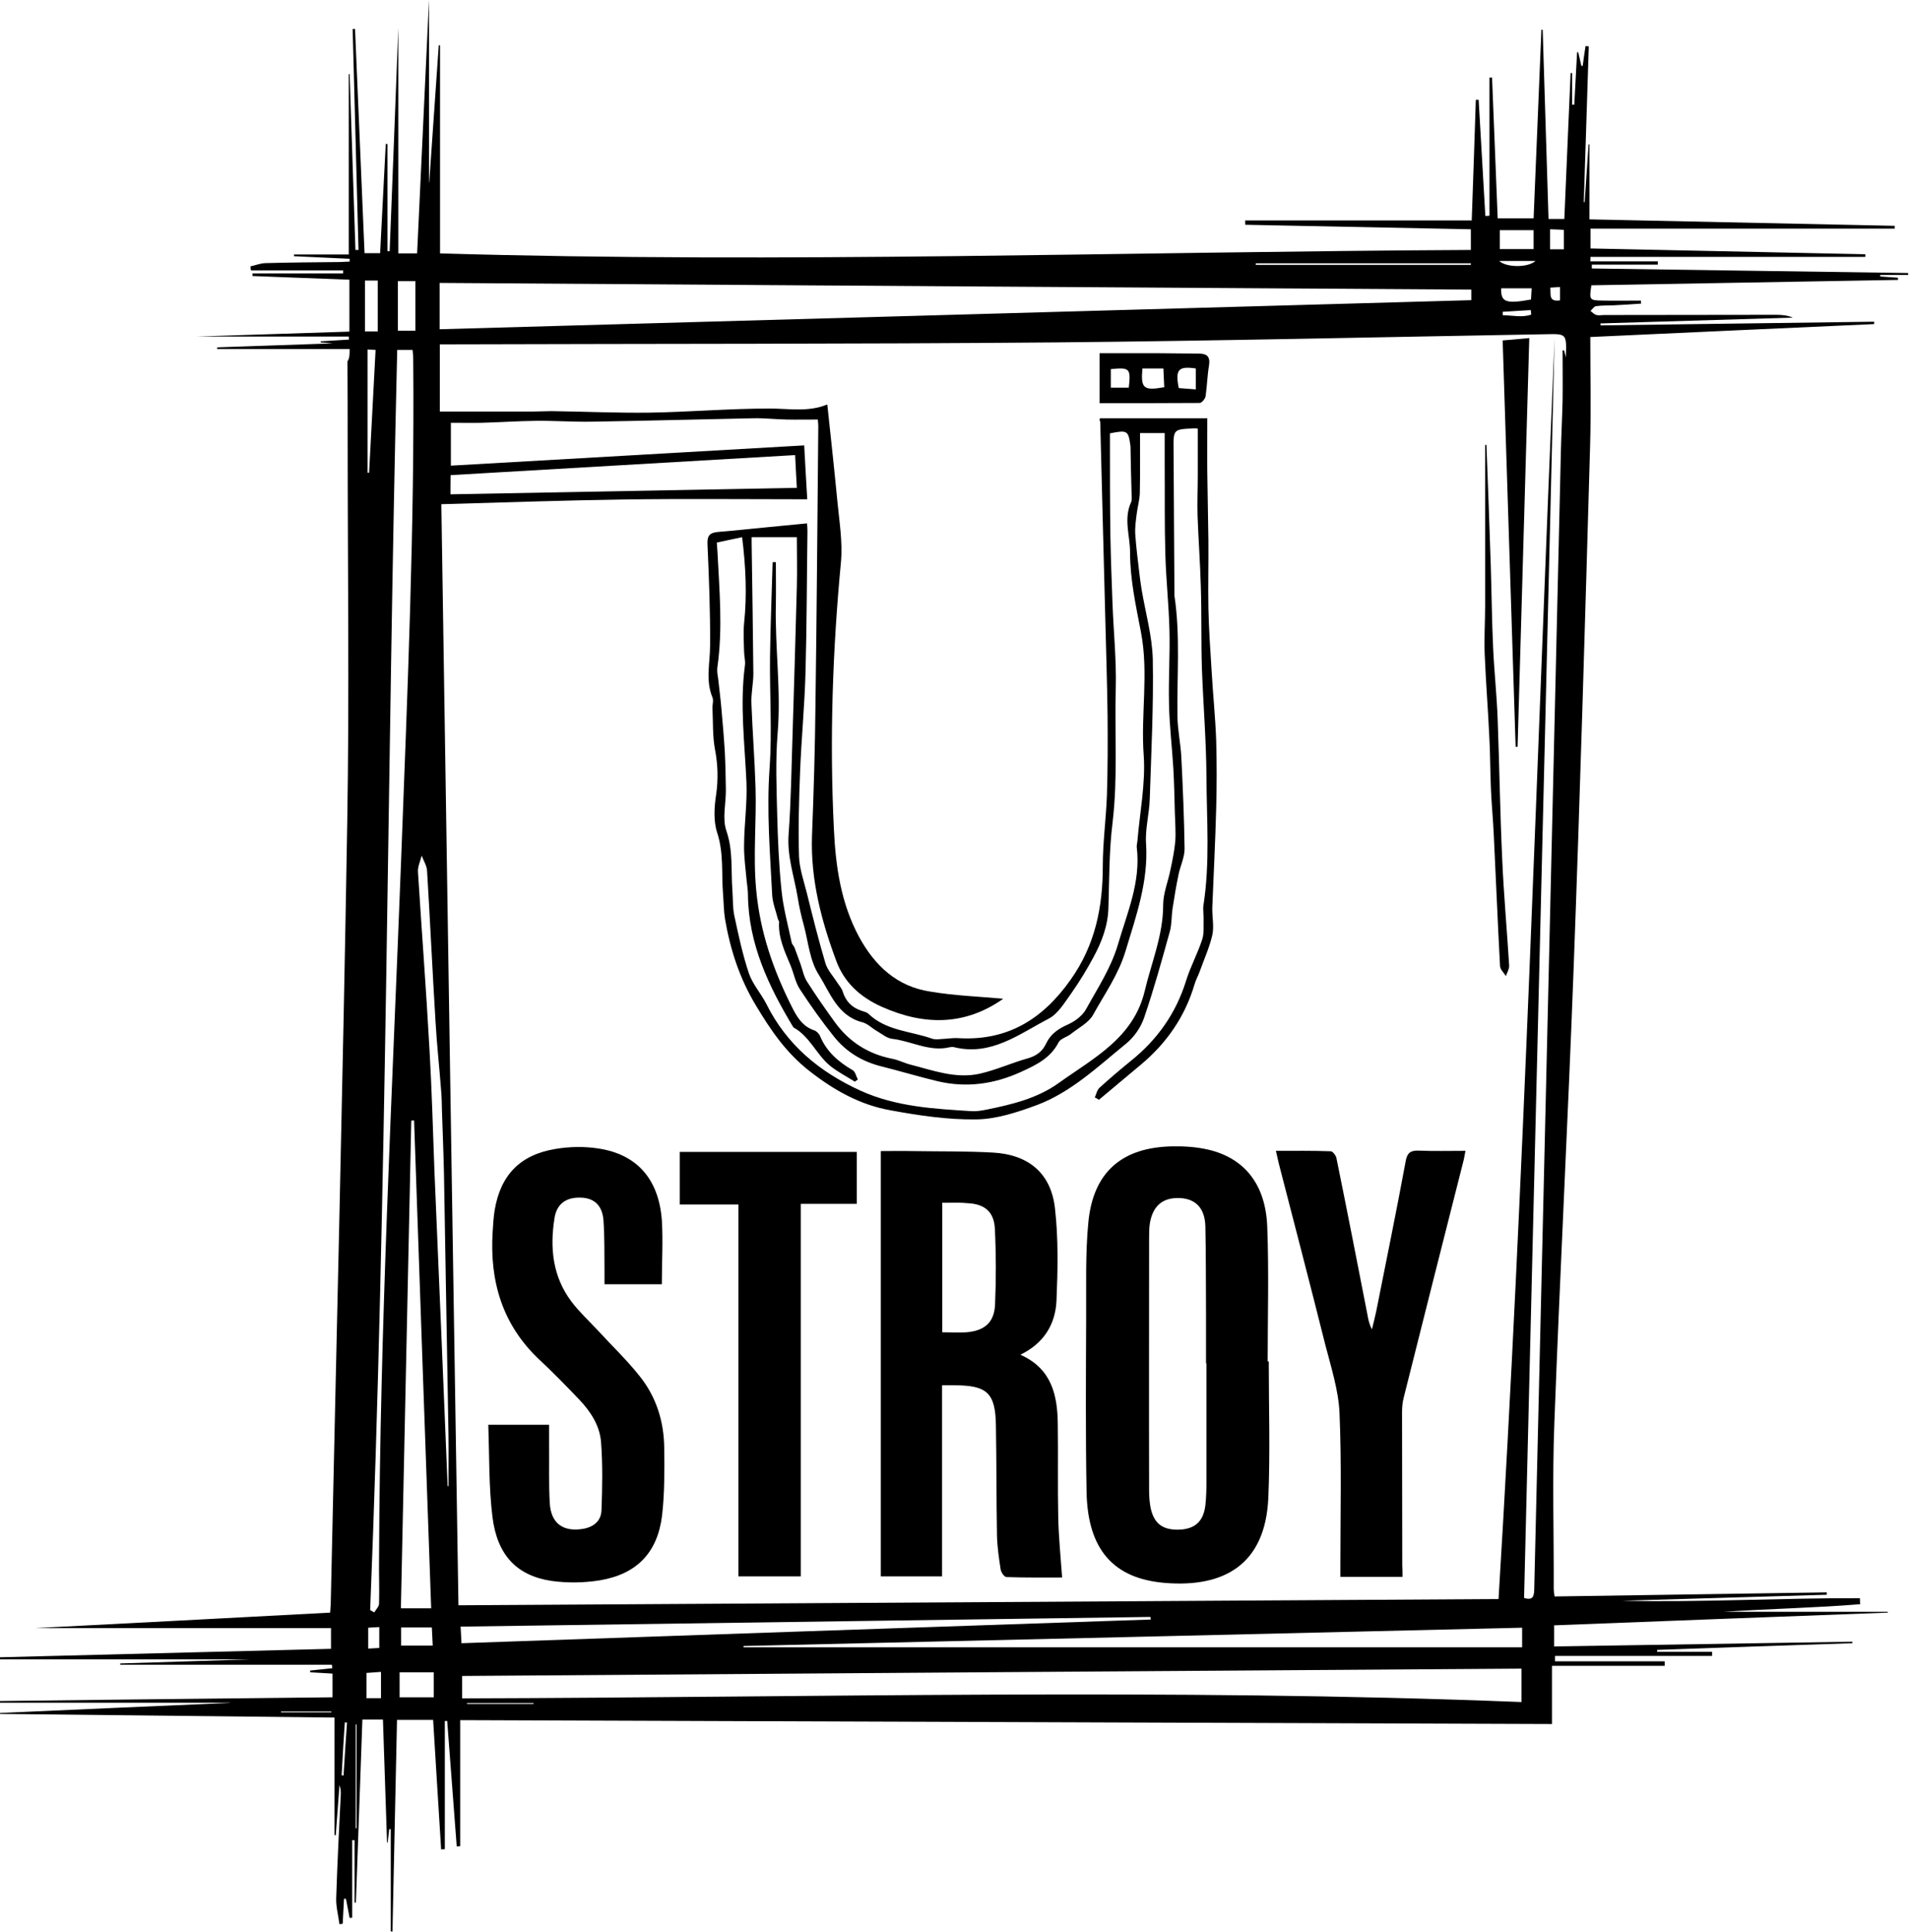
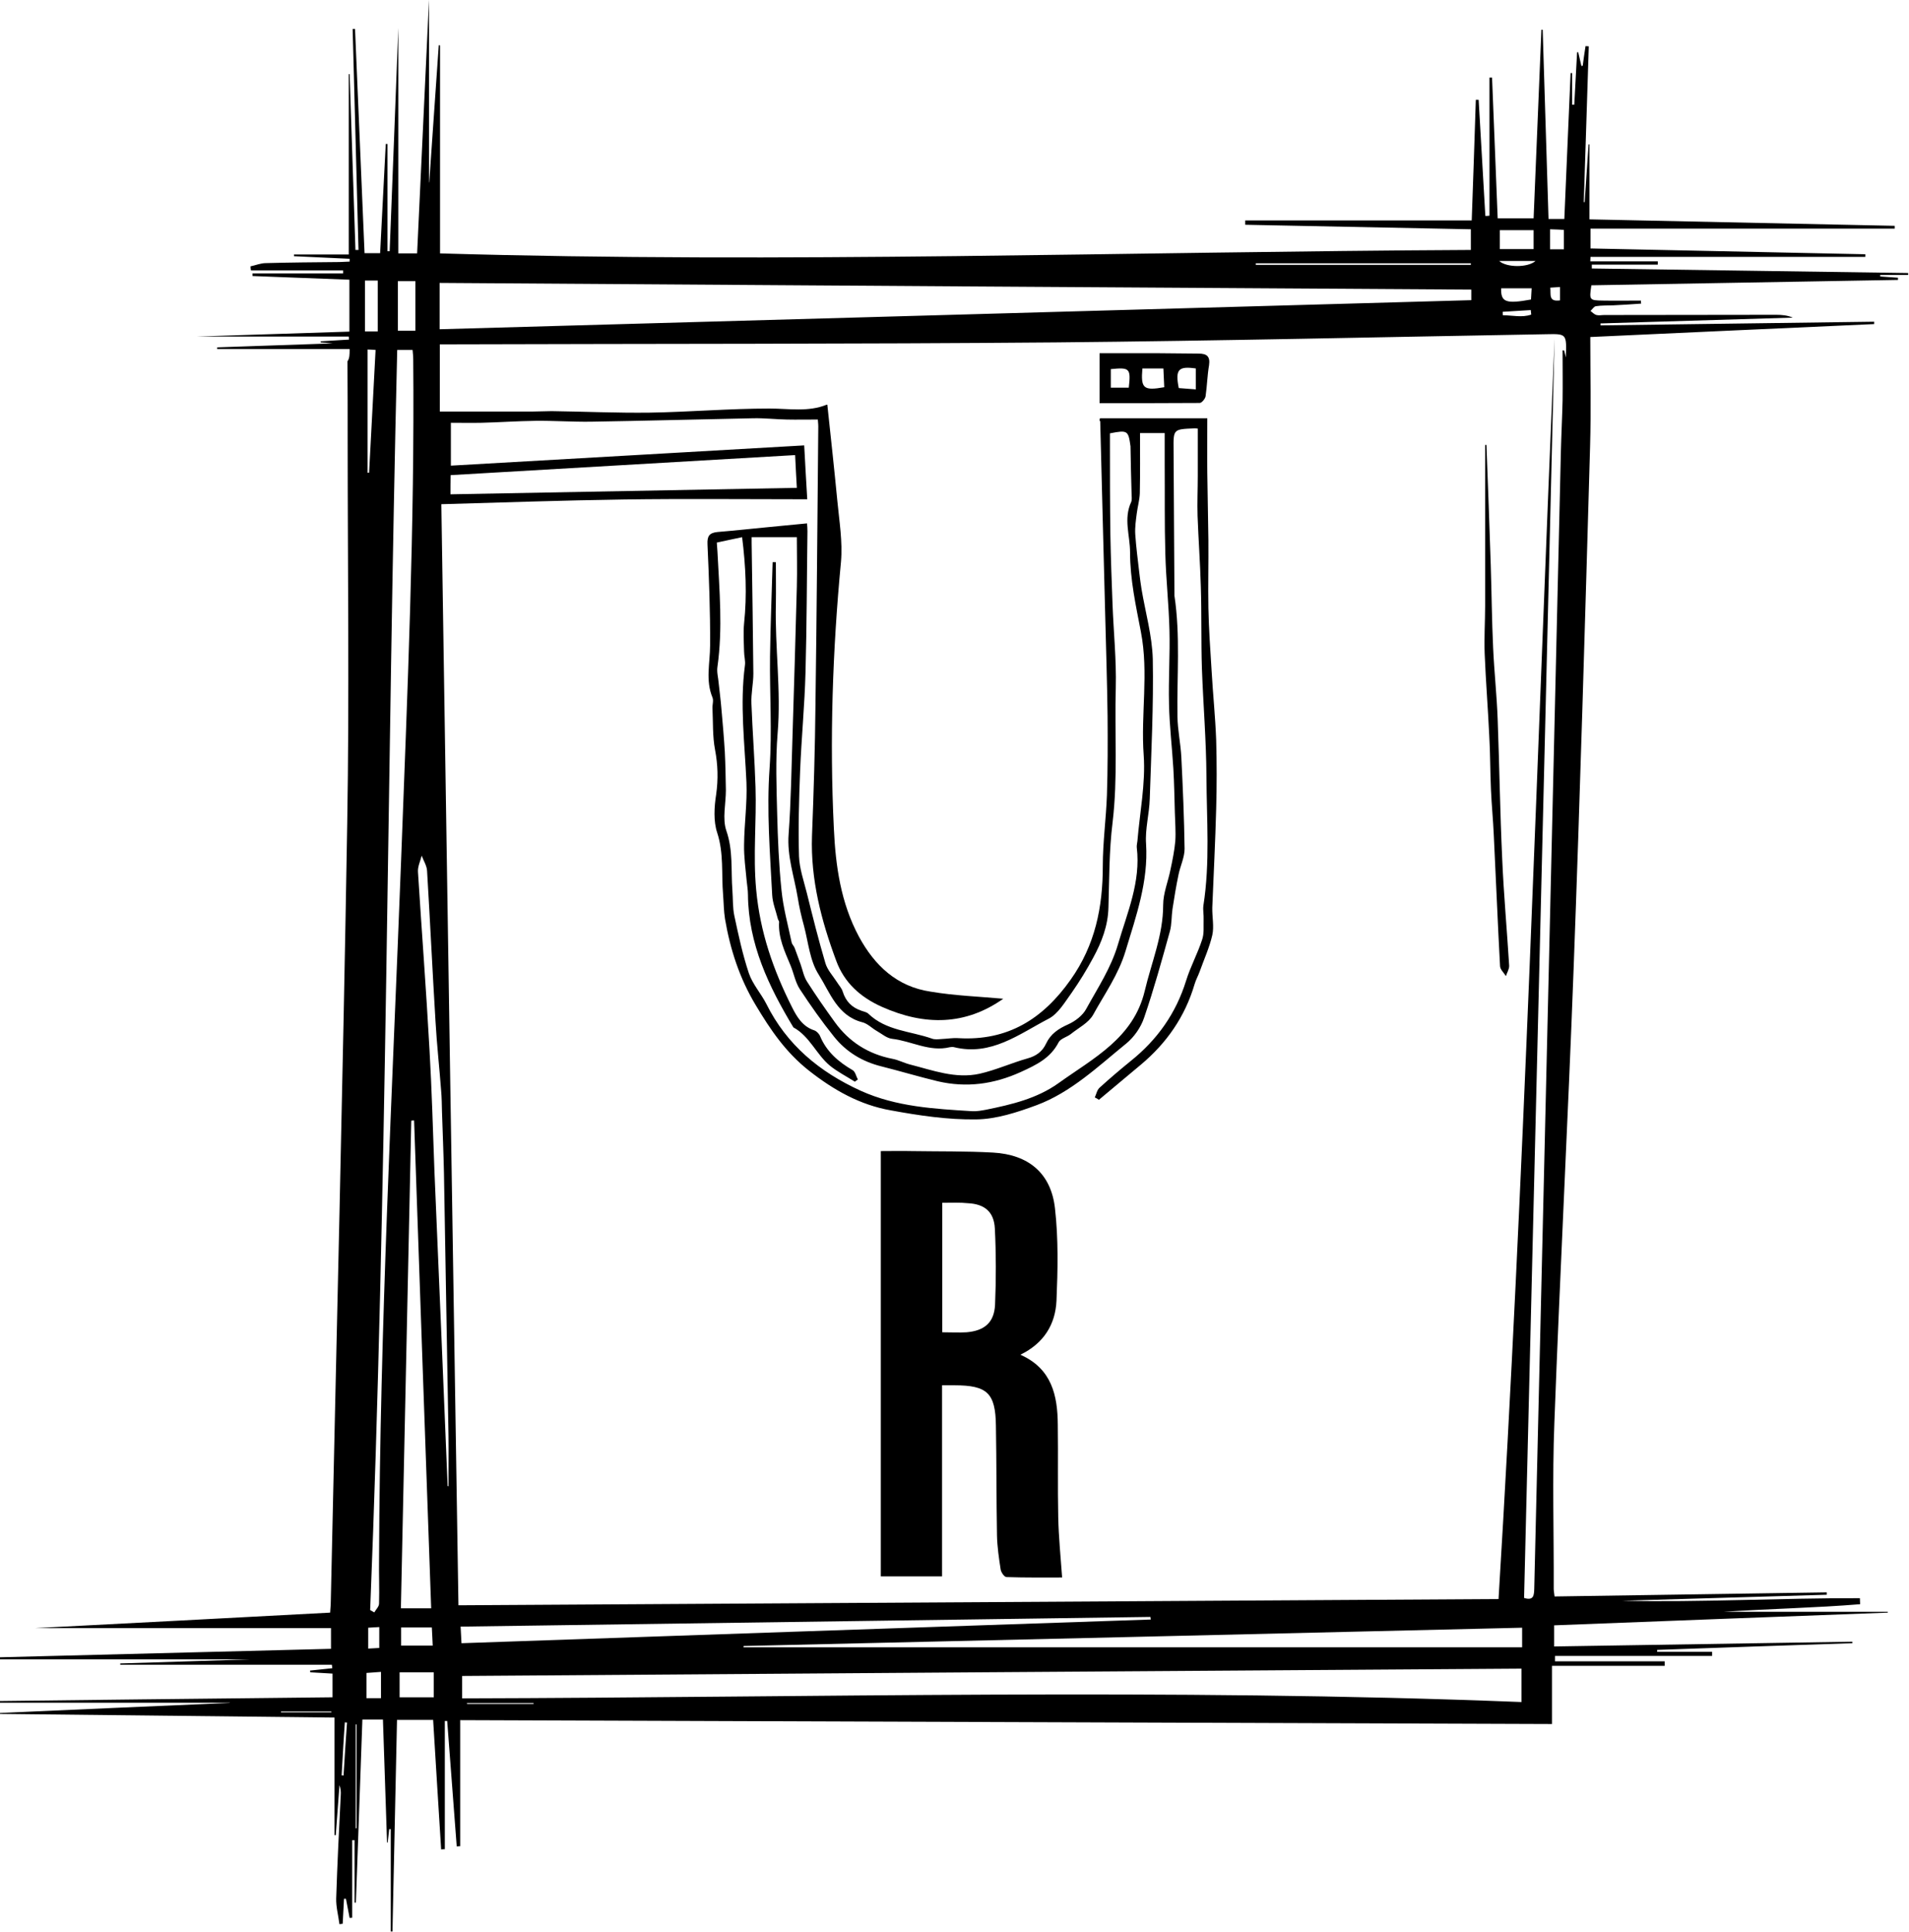
<svg xmlns="http://www.w3.org/2000/svg" width="82" height="83" viewBox="0 0 82 83" fill="none">
  <path d="M15.018 14.994C13.075 14.994 11.207 14.994 9.33 14.994C9.33 14.966 9.33 14.947 9.33 14.92C11.04 14.864 12.741 14.799 14.451 14.744C14.451 14.753 14.451 14.753 14.451 14.762C14.228 14.744 13.995 14.725 13.772 14.707C13.772 14.688 13.772 14.679 13.772 14.661C14.181 14.633 14.581 14.614 14.99 14.586C14.99 14.54 14.98 14.503 14.98 14.457C12.694 14.457 10.408 14.457 8.419 14.457C10.408 14.392 12.694 14.318 15.008 14.244C15.008 13.494 15.008 12.782 15.008 12.014C13.614 11.958 12.229 11.912 10.845 11.856C10.845 11.819 10.845 11.782 10.845 11.745C12.146 11.745 13.438 11.745 14.739 11.745C14.739 11.699 14.739 11.662 14.739 11.616C13.419 11.616 12.099 11.616 10.78 11.616C10.77 11.56 10.761 11.495 10.761 11.44C10.984 11.393 11.198 11.301 11.421 11.301C12.471 11.273 13.53 11.264 14.581 11.255C14.729 11.255 14.878 11.236 15.018 11.236C15.018 11.199 15.018 11.162 15.018 11.116C14.218 11.079 13.428 11.042 12.629 11.005C12.629 10.977 12.629 10.959 12.629 10.931C13.4 10.931 14.172 10.931 14.98 10.931C14.98 8.321 14.98 5.748 14.98 3.184C14.99 3.184 15.008 3.184 15.018 3.184C15.101 5.702 15.185 8.219 15.268 10.736C15.315 10.736 15.352 10.736 15.399 10.736C15.315 7.571 15.231 4.406 15.148 1.241C15.185 1.241 15.213 1.241 15.25 1.241C15.389 4.443 15.52 7.645 15.659 10.875C15.854 10.875 16.077 10.875 16.328 10.875C16.412 9.302 16.486 7.738 16.57 6.183C16.598 6.183 16.616 6.183 16.644 6.183C16.644 7.719 16.644 9.256 16.644 10.792C16.672 10.792 16.709 10.792 16.737 10.792C16.858 7.645 16.988 4.489 17.109 1.204C17.109 4.508 17.109 7.673 17.109 10.884C17.341 10.884 17.601 10.884 17.917 10.884C18.085 7.247 18.261 3.591 18.428 -0.009C18.428 2.564 18.428 5.202 18.428 7.83H18.438C18.577 5.868 18.707 3.906 18.847 1.944C18.865 1.944 18.884 1.944 18.902 1.953C18.902 4.924 18.902 7.895 18.902 10.884C33.652 11.319 48.402 10.81 63.18 10.736C63.18 10.422 63.18 10.153 63.18 9.848C59.945 9.783 56.711 9.718 53.486 9.654C53.486 9.589 53.486 9.533 53.486 9.468C56.711 9.468 59.945 9.468 63.217 9.468C63.282 7.682 63.338 5.989 63.393 4.286C63.431 4.286 63.477 4.286 63.514 4.286C63.607 5.952 63.709 7.617 63.802 9.274C63.858 9.274 63.923 9.274 63.979 9.265C63.979 7.284 63.979 5.304 63.979 3.332C64.016 3.332 64.053 3.332 64.09 3.332C64.174 5.331 64.248 7.331 64.332 9.376C64.834 9.376 65.317 9.376 65.875 9.376C65.986 6.692 66.098 3.98 66.21 1.278C66.228 1.278 66.247 1.278 66.265 1.278C66.349 3.98 66.433 6.683 66.516 9.404C66.749 9.404 66.944 9.404 67.195 9.404C67.288 7.312 67.371 5.22 67.464 3.138C67.483 3.138 67.511 3.138 67.529 3.138C67.529 3.591 67.529 4.045 67.529 4.498C67.557 4.498 67.585 4.498 67.622 4.498C67.659 3.749 67.706 2.999 67.743 2.249C67.762 2.249 67.771 2.24 67.79 2.24C67.836 2.435 67.882 2.629 67.929 2.833C67.948 2.833 67.966 2.833 67.985 2.823C68.022 2.546 68.059 2.268 68.106 1.981C68.152 1.981 68.198 1.99 68.245 1.99C68.171 4.221 68.106 6.451 68.031 8.682C68.04 8.682 68.05 8.682 68.068 8.682C68.124 7.858 68.18 7.025 68.236 6.201C68.245 6.201 68.263 6.201 68.273 6.201C68.273 7.256 68.273 8.312 68.273 9.422C72.669 9.515 77.028 9.607 81.387 9.7C81.387 9.737 81.387 9.783 81.387 9.82C77.037 9.82 72.697 9.82 68.319 9.82C68.319 10.153 68.319 10.403 68.319 10.672C72.269 10.755 76.191 10.838 80.123 10.921C80.123 10.959 80.123 10.996 80.123 11.033C76.191 11.033 72.251 11.033 68.319 11.033C68.319 11.097 68.31 11.162 68.31 11.227C69.276 11.227 70.243 11.227 71.21 11.227C71.21 11.273 71.21 11.319 71.21 11.366C70.262 11.366 69.323 11.366 68.375 11.366C68.375 11.421 68.375 11.477 68.375 11.532C72.901 11.597 77.437 11.662 81.963 11.727C81.963 11.755 81.963 11.782 81.963 11.81C81.563 11.81 81.164 11.81 80.764 11.81C80.764 11.829 80.764 11.847 80.764 11.875C81.015 11.893 81.275 11.912 81.526 11.93C81.526 11.958 81.526 11.995 81.526 12.023C77.13 12.097 72.743 12.18 68.356 12.254C68.263 12.893 68.263 12.902 68.858 12.911C69.397 12.921 69.946 12.911 70.485 12.911C70.485 12.958 70.485 13.004 70.494 13.041C70.094 13.069 69.695 13.097 69.295 13.115C69.044 13.124 68.793 13.115 68.552 13.152C68.468 13.161 68.394 13.291 68.319 13.356C68.403 13.42 68.477 13.504 68.579 13.531C68.682 13.559 68.793 13.531 68.905 13.531C71.368 13.531 73.831 13.522 76.293 13.522C76.535 13.522 76.767 13.541 77.009 13.643C74.258 13.726 71.507 13.809 68.747 13.892C68.747 13.92 68.747 13.948 68.747 13.976C72.669 13.92 76.591 13.874 80.504 13.818C80.504 13.855 80.504 13.883 80.504 13.92C76.47 14.105 72.446 14.281 68.31 14.476C68.31 16.04 68.347 17.613 68.301 19.177C68.087 26.655 67.873 34.133 67.594 41.602C67.353 48.109 67.009 54.606 66.767 61.112C66.674 63.481 66.749 65.86 66.739 68.239C66.739 68.331 66.758 68.424 66.776 68.572C70.68 68.516 74.574 68.451 78.468 68.396C78.468 68.433 78.468 68.47 78.468 68.498C75.541 68.581 72.604 68.674 69.676 68.757C73.078 68.831 76.489 68.636 79.89 68.646C79.89 68.729 79.9 68.822 79.9 68.905C77.985 69.062 76.052 69.099 74.054 69.229C76.451 69.229 78.775 69.229 81.089 69.229C81.089 69.238 81.089 69.257 81.089 69.266C76.331 69.442 71.563 69.627 66.758 69.812C66.758 70.099 66.758 70.367 66.758 70.719C71.033 70.654 75.299 70.58 79.565 70.515C79.565 70.534 79.565 70.552 79.565 70.58C76.767 70.673 73.979 70.765 71.182 70.867C71.182 70.895 71.182 70.922 71.182 70.95C71.972 70.95 72.752 70.95 73.543 70.95C73.543 71.006 73.543 71.071 73.543 71.126C71.293 71.126 69.044 71.126 66.795 71.126C66.795 71.2 66.795 71.274 66.795 71.358C68.366 71.358 69.936 71.358 71.507 71.358C71.507 71.422 71.507 71.487 71.507 71.552C69.918 71.552 68.329 71.552 66.665 71.552C66.665 72.468 66.665 73.292 66.665 74.051C50.995 73.995 35.409 73.94 19.767 73.884C19.767 75.735 19.767 77.512 19.767 79.298C19.72 79.298 19.665 79.308 19.618 79.308C19.479 77.512 19.349 75.717 19.209 73.921C19.172 73.921 19.135 73.921 19.107 73.921C19.107 75.754 19.107 77.596 19.107 79.428C19.051 79.428 19.005 79.428 18.949 79.437C18.837 77.596 18.717 75.763 18.605 73.875C18.103 73.875 17.601 73.875 17.053 73.875C16.988 76.901 16.923 79.928 16.858 82.963C16.83 82.963 16.802 82.963 16.784 82.963C16.784 81.501 16.784 80.03 16.784 78.567C16.765 78.567 16.746 78.567 16.718 78.567C16.7 78.762 16.672 78.947 16.653 79.141C16.644 79.141 16.635 79.141 16.625 79.141C16.57 77.392 16.505 75.633 16.449 73.856C16.151 73.856 15.9 73.856 15.566 73.856C15.473 76.476 15.38 79.104 15.287 81.723C15.268 81.723 15.25 81.723 15.231 81.723C15.231 80.826 15.231 79.937 15.231 79.039C15.194 79.039 15.166 79.039 15.129 79.039C15.129 80.15 15.129 81.26 15.129 82.371C15.092 82.371 15.055 82.38 15.018 82.38C14.962 82.103 14.915 81.834 14.86 81.557C14.832 81.557 14.804 81.557 14.776 81.557C14.757 81.918 14.739 82.269 14.72 82.63C14.674 82.639 14.627 82.639 14.581 82.649C14.534 82.279 14.432 81.908 14.441 81.547C14.488 80.067 14.562 78.595 14.636 77.114C14.646 76.966 14.636 76.818 14.581 76.679C14.525 77.392 14.479 78.114 14.423 78.826C14.404 78.826 14.386 78.826 14.367 78.826C14.367 77.16 14.367 75.504 14.367 73.773C9.553 73.718 4.757 73.671 -0.039 73.616C-0.039 73.606 -0.039 73.588 -0.039 73.579C3.261 73.431 6.569 73.283 9.869 73.144V73.135C5.891 73.135 1.913 73.135 -2.065 73.135C-2.065 73.116 -2.065 73.107 -2.065 73.088C3.381 73.023 8.818 72.959 14.283 72.903C14.283 72.57 14.283 72.237 14.283 71.885C13.94 71.867 13.633 71.848 13.326 71.829C13.326 71.802 13.326 71.783 13.317 71.755C13.633 71.719 13.958 71.691 14.274 71.654C14.265 71.607 14.265 71.552 14.255 71.506C11.226 71.506 8.196 71.506 5.166 71.506C5.166 71.487 5.166 71.469 5.166 71.45C7.146 71.385 9.125 71.33 10.724 71.274C7.08 71.274 3.047 71.274 -0.978 71.274C-0.978 71.256 -0.978 71.228 -0.978 71.209C4.078 71.08 9.134 70.95 14.218 70.821C14.218 70.487 14.218 70.201 14.218 69.932C9.85 69.932 5.51 69.932 1.504 69.932C5.482 69.729 9.804 69.497 14.181 69.266C14.19 69.099 14.209 68.933 14.209 68.775C14.451 57.641 14.729 46.508 14.915 35.374C15.008 29.885 14.934 24.388 14.934 18.899C14.934 17.77 14.934 16.65 14.925 15.521C15.018 15.392 15.018 15.225 15.018 14.994ZM43.095 42.898C41.469 44.046 39.721 44.064 37.89 43.25C36.952 42.833 36.264 42.204 35.92 41.269C35.279 39.548 34.814 37.771 34.879 35.901C34.953 34.022 35.009 32.144 35.028 30.256C35.084 26.276 35.111 22.296 35.149 18.316C35.149 18.196 35.13 18.085 35.13 18.02C34.656 18.02 34.219 18.029 33.792 18.02C33.318 18.011 32.834 17.955 32.36 17.965C30.028 18.011 27.695 18.076 25.362 18.113C24.572 18.122 23.791 18.067 23.001 18.076C22.23 18.085 21.458 18.14 20.687 18.159C20.241 18.168 19.804 18.159 19.367 18.159C19.367 18.816 19.367 19.39 19.367 20.001C24.46 19.714 29.498 19.418 34.544 19.131C34.591 19.982 34.628 20.695 34.675 21.445C32.017 21.445 29.405 21.417 26.802 21.454C24.2 21.491 21.588 21.583 18.958 21.657C19.2 37.428 19.442 53.162 19.692 68.951C34.609 68.859 49.471 68.775 64.369 68.683C65.475 50.598 66.014 32.56 66.776 14.54C66.34 32.569 65.903 50.598 65.466 68.636C65.884 68.766 65.894 68.516 65.903 68.229C66.052 61.788 66.21 55.337 66.358 48.895C66.591 39.076 66.814 29.256 67.046 19.427C67.064 18.687 67.102 17.946 67.12 17.206C67.13 16.484 67.12 15.771 67.12 15.049C67.139 15.049 67.157 15.049 67.185 15.049C67.204 15.105 67.213 15.17 67.26 15.355C67.297 14.337 67.297 14.337 66.433 14.355C59.406 14.476 52.371 14.642 45.344 14.707C36.701 14.781 28.057 14.762 19.414 14.79C19.246 14.79 19.079 14.79 18.893 14.79C18.893 15.799 18.893 16.771 18.893 17.678C20.25 17.678 21.533 17.678 22.815 17.678C23.113 17.678 23.401 17.659 23.698 17.659C25.102 17.678 26.505 17.742 27.909 17.724C29.628 17.696 31.338 17.548 33.057 17.548C33.885 17.548 34.712 17.706 35.511 17.382C35.53 17.372 35.557 17.409 35.539 17.4C35.688 18.788 35.836 20.149 35.967 21.509C36.05 22.379 36.199 23.268 36.124 24.129C35.762 27.942 35.632 31.764 35.818 35.586C35.892 37.197 36.115 38.779 36.896 40.233C37.574 41.482 38.532 42.38 39.972 42.593C41.004 42.768 42.073 42.805 43.095 42.898ZM63.198 12.439C48.393 12.347 33.652 12.254 18.884 12.152C18.884 12.847 18.884 13.504 18.884 14.142C33.671 13.726 48.43 13.309 63.198 12.893C63.198 12.754 63.198 12.606 63.198 12.439ZM65.354 71.672C50.159 71.774 34.991 71.876 19.851 71.987C19.851 72.311 19.851 72.607 19.851 72.949C35.037 72.912 50.186 72.505 65.354 73.107C65.354 72.561 65.354 72.153 65.354 71.672ZM15.9 69.155C15.956 69.192 16.021 69.22 16.077 69.257C16.151 69.127 16.282 69.007 16.282 68.877C16.3 68.248 16.272 67.609 16.282 66.98C16.319 56.956 16.849 46.943 17.23 36.928C17.499 29.765 17.815 22.602 17.75 15.429C17.75 15.29 17.732 15.16 17.722 15.031C17.48 15.031 17.276 15.031 17.062 15.031C16.625 33.097 16.625 51.135 15.9 69.155ZM31.942 70.7C31.942 70.719 31.933 70.737 31.933 70.756C43.077 70.756 54.22 70.756 65.382 70.756C65.382 70.469 65.382 70.21 65.382 69.914C54.22 70.182 43.086 70.441 31.942 70.7ZM19.349 21.232C24.33 21.139 29.256 21.047 34.228 20.954C34.201 20.528 34.182 20.084 34.154 19.547C29.2 19.834 24.284 20.121 19.358 20.408C19.349 20.695 19.349 20.917 19.349 21.232ZM17.787 48.127C17.75 48.127 17.704 48.127 17.666 48.136C17.518 55.124 17.369 62.112 17.22 69.081C17.694 69.081 18.103 69.081 18.521 69.081C18.27 62.075 18.029 55.105 17.787 48.127ZM49.434 69.562C49.424 69.525 49.415 69.488 49.415 69.451C39.545 69.59 29.684 69.729 19.785 69.867C19.804 70.173 19.813 70.386 19.823 70.58C29.721 70.238 39.573 69.895 49.434 69.562ZM19.228 63.833C19.237 63.833 19.256 63.833 19.265 63.842C19.265 63.12 19.274 62.398 19.265 61.667C19.2 57.91 19.135 54.143 19.07 50.385C19.051 49.515 19.014 48.636 18.986 47.766C18.977 47.461 18.977 47.155 18.949 46.85C18.875 45.86 18.763 44.86 18.707 43.87C18.577 41.723 18.475 39.566 18.345 37.41C18.336 37.188 18.196 36.975 18.113 36.753C18.057 36.984 17.936 37.225 17.954 37.456C18.113 39.992 18.308 42.519 18.447 45.054C18.549 46.804 18.596 48.553 18.661 50.302C18.856 54.809 19.042 59.326 19.228 63.833ZM17.843 14.207C17.843 13.476 17.843 12.791 17.843 12.078C17.573 12.078 17.332 12.078 17.09 12.078C17.09 12.8 17.09 13.494 17.09 14.207C17.35 14.207 17.564 14.207 17.843 14.207ZM17.165 71.829C17.165 72.228 17.165 72.561 17.165 72.903C17.666 72.903 18.15 72.903 18.633 72.903C18.633 72.533 18.633 72.2 18.633 71.829C18.447 71.829 18.289 71.829 18.14 71.829C17.824 71.829 17.518 71.829 17.165 71.829ZM63.18 11.375C63.18 11.357 63.18 11.338 63.18 11.31C60.103 11.31 57.018 11.31 53.941 11.31C53.941 11.329 53.941 11.347 53.941 11.375C57.018 11.375 60.103 11.375 63.18 11.375ZM15.678 12.051C15.678 12.8 15.678 13.513 15.678 14.235C15.863 14.235 16.012 14.235 16.226 14.235C16.226 13.494 16.226 12.782 16.226 12.051C16.049 12.051 15.882 12.051 15.678 12.051ZM65.875 9.885C65.364 9.885 64.899 9.885 64.425 9.885C64.425 10.181 64.425 10.431 64.425 10.699C64.927 10.699 65.392 10.699 65.875 10.699C65.875 10.422 65.875 10.172 65.875 9.885ZM15.789 15.012C15.789 16.817 15.789 18.566 15.789 20.306C15.808 20.306 15.826 20.306 15.854 20.306C15.947 18.557 16.04 16.817 16.133 15.031C15.993 15.021 15.873 15.012 15.789 15.012ZM17.23 69.904C17.23 70.21 17.23 70.46 17.23 70.682C17.694 70.682 18.131 70.682 18.587 70.682C18.577 70.386 18.559 70.154 18.549 69.904C18.094 69.904 17.685 69.904 17.23 69.904ZM64.481 12.384C64.462 12.985 64.695 13.059 65.763 12.865C65.773 12.717 65.782 12.56 65.791 12.384C65.336 12.384 64.918 12.384 64.481 12.384ZM15.742 71.857C15.742 72.228 15.742 72.579 15.742 72.94C15.956 72.94 16.161 72.94 16.365 72.94C16.365 72.551 16.365 72.191 16.365 71.811C16.133 71.829 15.956 71.839 15.742 71.857ZM66.581 9.848C66.581 10.172 66.581 10.44 66.581 10.709C66.795 10.709 66.972 10.709 67.176 10.709C67.176 10.422 67.176 10.172 67.176 9.876C66.972 9.857 66.795 9.857 66.581 9.848ZM16.291 70.784C16.291 70.469 16.291 70.191 16.291 69.886C16.124 69.895 15.984 69.904 15.817 69.914C15.817 70.219 15.817 70.506 15.817 70.811C15.993 70.802 16.142 70.793 16.291 70.784ZM15.278 78.54C15.287 78.53 15.306 78.53 15.315 78.521C15.315 77.04 15.315 75.55 15.315 74.069C15.306 74.069 15.287 74.069 15.278 74.069C15.278 75.559 15.278 77.049 15.278 78.54ZM65.773 13.513C65.763 13.448 65.763 13.383 65.754 13.319C65.354 13.346 64.945 13.365 64.546 13.393C64.546 13.439 64.555 13.494 64.555 13.541C64.964 13.541 65.373 13.652 65.773 13.513ZM20.055 73.153C20.055 73.162 20.064 73.181 20.064 73.19C21.012 73.19 21.97 73.19 22.918 73.19C22.918 73.181 22.918 73.162 22.918 73.153C21.96 73.153 21.012 73.153 20.055 73.153ZM64.397 11.208C64.704 11.495 65.624 11.505 65.959 11.208C65.41 11.208 64.927 11.208 64.397 11.208ZM14.674 76.254C14.702 76.254 14.729 76.263 14.757 76.263C14.804 75.504 14.85 74.745 14.906 73.986C14.878 73.986 14.841 73.986 14.813 73.977C14.757 74.736 14.72 75.495 14.674 76.254ZM67.009 12.902C67.009 12.689 67.009 12.532 67.009 12.328C66.86 12.338 66.739 12.347 66.591 12.356C66.628 12.634 66.498 12.976 67.009 12.902ZM14.237 73.551C14.237 73.542 14.228 73.523 14.228 73.514C13.512 73.514 12.787 73.514 12.071 73.514C12.071 73.523 12.071 73.542 12.071 73.551C12.796 73.551 13.512 73.551 14.237 73.551Z" fill="black" />
  <path d="M43.829 58.188C45.186 58.789 45.428 59.946 45.437 61.196C45.456 62.519 45.428 63.852 45.456 65.175C45.474 66.018 45.558 66.86 45.623 67.757C44.889 67.757 44.062 67.767 43.234 67.739C43.141 67.739 43.002 67.535 42.983 67.415C42.909 66.934 42.835 66.434 42.825 65.953C42.797 64.379 42.807 62.806 42.779 61.233C42.76 59.835 42.407 59.502 40.995 59.502C40.827 59.502 40.66 59.502 40.465 59.502C40.465 62.26 40.465 64.972 40.465 67.711C39.572 67.711 38.717 67.711 37.834 67.711C37.834 61.631 37.834 55.559 37.834 49.442C38.299 49.442 38.736 49.432 39.163 49.442C40.325 49.46 41.487 49.442 42.649 49.506C44.182 49.59 45.149 50.395 45.316 51.904C45.465 53.208 45.437 54.55 45.381 55.865C45.335 56.883 44.842 57.697 43.829 58.188ZM40.474 51.663C40.474 53.551 40.474 55.374 40.474 57.225C40.846 57.225 41.18 57.244 41.515 57.225C42.286 57.16 42.705 56.809 42.742 56.041C42.788 54.948 42.788 53.847 42.733 52.764C42.695 52.052 42.296 51.718 41.58 51.681C41.227 51.644 40.874 51.663 40.474 51.663Z" fill="black" />
-   <path d="M54.499 58.474C54.499 60.427 54.564 62.389 54.48 64.342C54.35 67.211 52.566 68.201 50.028 67.989C47.816 67.803 46.729 66.545 46.673 64.111C46.627 61.612 46.645 59.113 46.655 56.623C46.664 55.254 46.617 53.875 46.748 52.514C46.952 50.348 48.188 49.275 50.372 49.238C50.874 49.228 51.404 49.266 51.887 49.377C53.449 49.737 54.369 50.867 54.434 52.699C54.508 54.624 54.452 56.549 54.452 58.474C54.48 58.474 54.49 58.474 54.499 58.474ZM51.822 58.558C51.813 58.558 51.813 58.558 51.804 58.558C51.804 57.845 51.804 57.142 51.804 56.429C51.794 55.179 51.804 53.93 51.776 52.681C51.757 51.894 51.358 51.487 50.67 51.459C49.935 51.431 49.508 51.801 49.387 52.57C49.359 52.782 49.359 52.995 49.359 53.218C49.359 56.827 49.35 60.427 49.359 64.037C49.359 64.277 49.378 64.527 49.424 64.768C49.573 65.453 49.945 65.721 50.651 65.703C51.33 65.675 51.692 65.351 51.776 64.657C51.813 64.324 51.822 63.981 51.822 63.639C51.822 61.945 51.822 60.251 51.822 58.558Z" fill="black" />
  <path d="M47.249 17.965C48.802 17.965 50.326 17.965 51.859 17.965C51.859 18.77 51.85 19.538 51.859 20.306C51.869 21.278 51.897 22.241 51.906 23.212C51.915 24.184 51.887 25.156 51.906 26.118C51.924 27.025 51.989 27.932 52.045 28.83C52.101 29.811 52.203 30.792 52.24 31.783C52.268 32.764 52.268 33.754 52.24 34.744C52.203 36.16 52.129 37.576 52.073 38.983C52.064 39.381 52.157 39.797 52.073 40.168C51.952 40.695 51.72 41.204 51.534 41.723C51.469 41.908 51.367 42.084 51.311 42.278C50.902 43.666 50.112 44.804 49.006 45.73C48.402 46.23 47.807 46.739 47.203 47.239C47.147 47.202 47.092 47.165 47.026 47.137C47.092 46.998 47.119 46.822 47.231 46.72C47.668 46.322 48.114 45.943 48.569 45.573C49.712 44.657 50.512 43.527 50.949 42.12C51.135 41.519 51.441 40.964 51.636 40.362C51.729 40.094 51.692 39.788 51.701 39.492C51.711 39.288 51.664 39.085 51.692 38.891C51.98 37.049 51.831 35.198 51.822 33.356C51.813 31.801 51.683 30.256 51.627 28.701C51.59 27.535 51.618 26.368 51.581 25.202C51.553 24.184 51.478 23.175 51.441 22.157C51.423 21.593 51.45 21.019 51.45 20.445C51.45 19.769 51.45 19.094 51.45 18.409C51.395 18.409 51.339 18.39 51.283 18.4C50.4 18.437 50.4 18.437 50.41 19.307C50.419 21.37 50.437 23.425 50.447 25.489C50.447 25.517 50.447 25.554 50.447 25.582C50.707 27.312 50.549 29.052 50.577 30.783C50.586 31.366 50.716 31.949 50.744 32.532C50.809 33.837 50.865 35.142 50.883 36.456C50.883 36.827 50.698 37.197 50.623 37.567C50.521 38.057 50.437 38.557 50.363 39.048C50.317 39.362 50.335 39.696 50.252 40.001C49.908 41.241 49.564 42.491 49.145 43.712C49.006 44.129 48.709 44.555 48.365 44.832C47.157 45.813 46.013 46.915 44.526 47.47C43.699 47.775 42.798 48.072 41.933 48.081C40.706 48.099 39.47 47.914 38.262 47.692C36.942 47.461 35.809 46.822 34.74 45.98C33.745 45.193 33.095 44.231 32.463 43.176C31.766 42.019 31.366 40.779 31.143 39.474C31.087 39.122 31.087 38.77 31.059 38.419C30.985 37.539 31.096 36.651 30.808 35.772C30.641 35.272 30.678 34.661 30.762 34.124C30.855 33.467 30.836 32.847 30.715 32.208C30.604 31.625 30.632 31.024 30.604 30.422C30.595 30.265 30.66 30.098 30.604 29.959C30.297 29.219 30.502 28.469 30.502 27.72C30.511 26.276 30.455 24.832 30.39 23.388C30.371 23.018 30.474 22.888 30.818 22.851C31.496 22.796 32.175 22.722 32.844 22.657C33.438 22.602 34.043 22.537 34.665 22.481C34.675 22.583 34.684 22.703 34.684 22.824C34.656 24.841 34.656 26.859 34.6 28.877C34.563 30.293 34.424 31.709 34.368 33.125C34.321 34.337 34.284 35.559 34.321 36.78C34.34 37.308 34.526 37.835 34.656 38.354C34.907 39.362 35.158 40.371 35.455 41.371C35.539 41.658 35.771 41.908 35.939 42.167C36.022 42.306 36.152 42.435 36.199 42.593C36.329 43.009 36.589 43.277 37.007 43.416C37.11 43.453 37.23 43.472 37.305 43.546C38.067 44.277 39.108 44.286 40.028 44.61C40.149 44.657 40.297 44.638 40.437 44.629C40.688 44.619 40.929 44.573 41.181 44.592C43.29 44.712 44.796 43.768 45.986 42.084C47.045 40.593 47.37 38.965 47.37 37.197C47.37 36.188 47.51 35.17 47.547 34.161C47.584 33.023 47.584 31.884 47.575 30.746C47.556 29.302 47.51 27.858 47.473 26.405C47.398 23.638 47.333 20.871 47.259 18.094C47.212 18.067 47.231 18.039 47.249 17.965ZM47.677 18.613C47.677 18.751 47.677 18.899 47.677 19.057C47.677 20.362 47.677 21.676 47.696 22.981C47.714 23.98 47.751 24.98 47.789 25.98C47.835 27.164 47.956 28.349 47.928 29.524C47.872 31.459 48.021 33.402 47.789 35.337C47.64 36.54 47.649 37.761 47.612 38.983C47.593 39.761 47.324 40.464 46.961 41.13C46.683 41.648 46.376 42.148 46.041 42.63C45.744 43.037 45.456 43.546 45.038 43.759C43.773 44.416 42.575 45.369 40.985 44.98C40.929 44.962 40.855 44.971 40.799 44.98C39.926 45.193 39.145 44.712 38.318 44.619C38.086 44.592 37.881 44.407 37.667 44.286C37.453 44.166 37.268 43.962 37.035 43.907C35.967 43.629 35.651 42.63 35.167 41.861C34.786 41.269 34.721 40.473 34.535 39.77C34.424 39.372 34.331 38.965 34.266 38.557C34.117 37.65 33.801 36.78 33.875 35.827C33.978 34.411 33.996 32.995 34.043 31.579C34.108 29.45 34.173 27.331 34.228 25.202C34.247 24.471 34.228 23.74 34.228 23.073C33.55 23.073 32.927 23.073 32.286 23.073C32.286 23.194 32.286 23.249 32.286 23.314C32.314 25.184 32.342 27.062 32.36 28.932C32.36 29.358 32.258 29.793 32.277 30.218C32.323 31.422 32.416 32.615 32.453 33.809C32.5 35.272 32.342 36.725 32.481 38.215C32.648 40.038 33.215 41.658 34.015 43.25C34.228 43.675 34.47 44.092 34.981 44.258C35.084 44.295 35.195 44.416 35.232 44.518C35.511 45.175 36.013 45.61 36.617 45.961C36.738 46.026 36.775 46.23 36.849 46.369C36.803 46.396 36.757 46.433 36.719 46.461C36.357 46.23 35.967 46.035 35.641 45.767C35.065 45.286 34.777 44.508 34.08 44.129C33.02 42.37 32.147 40.547 32.128 38.428C32.128 38.224 32.091 38.03 32.072 37.826C32.026 37.308 31.951 36.799 31.961 36.281C31.97 35.383 32.1 34.494 32.063 33.597C31.989 31.921 31.775 30.256 31.998 28.58C32.026 28.386 31.961 28.182 31.961 27.979C31.951 27.581 31.924 27.183 31.961 26.785C32.091 25.554 32.035 24.332 31.877 23.073C31.496 23.157 31.152 23.222 30.79 23.305C30.799 23.462 30.808 23.582 30.818 23.703C30.901 25.35 31.05 26.988 30.818 28.636C30.78 28.867 30.855 29.117 30.873 29.367C30.91 29.719 30.957 30.061 30.985 30.413C31.041 31.033 31.096 31.662 31.134 32.292C31.161 32.838 31.171 33.393 31.18 33.939C31.18 34.522 31.022 35.161 31.199 35.679C31.496 36.53 31.394 37.382 31.459 38.233C31.487 38.604 31.468 38.983 31.543 39.335C31.719 40.158 31.896 40.991 32.165 41.797C32.323 42.269 32.686 42.667 32.918 43.12C33.792 44.879 35.204 46.045 36.97 46.85C38.504 47.544 40.139 47.627 41.766 47.729C41.961 47.738 42.166 47.701 42.361 47.664C43.458 47.442 44.545 47.183 45.465 46.526C46.961 45.452 48.69 44.592 49.173 42.556C49.462 41.334 49.963 40.168 49.963 38.872C49.963 38.363 50.177 37.863 50.279 37.345C50.363 36.947 50.447 36.54 50.484 36.133C50.512 35.725 50.475 35.309 50.465 34.892C50.447 34.263 50.437 33.634 50.4 33.004C50.344 32.079 50.233 31.163 50.214 30.237C50.187 29.182 50.261 28.117 50.233 27.053C50.205 25.961 50.084 24.878 50.056 23.786C50.019 22.509 50.038 21.232 50.029 19.954C50.029 19.501 50.029 19.047 50.029 18.603C49.601 18.603 49.276 18.603 48.969 18.603C48.969 19.492 48.978 20.334 48.96 21.185C48.95 21.472 48.867 21.759 48.83 22.046C48.792 22.342 48.746 22.648 48.764 22.944C48.802 23.509 48.876 24.064 48.941 24.628C48.969 24.86 48.997 25.082 49.034 25.304C49.201 26.303 49.489 27.303 49.517 28.303C49.554 30.302 49.452 32.31 49.387 34.309C49.369 34.957 49.183 35.605 49.229 36.243C49.331 37.863 48.802 39.344 48.346 40.853C48.039 41.871 47.445 42.694 46.952 43.592C46.757 43.935 46.329 44.147 45.995 44.416C45.828 44.545 45.558 44.61 45.474 44.767C45.121 45.452 44.517 45.739 43.848 46.045C42.686 46.572 41.515 46.73 40.279 46.443C39.47 46.248 38.671 46.008 37.862 45.804C37.035 45.6 36.338 45.175 35.818 44.518C35.297 43.87 34.814 43.185 34.359 42.491C34.163 42.195 34.098 41.806 33.959 41.473C33.708 40.871 33.42 40.27 33.466 39.594C33.466 39.557 33.42 39.511 33.411 39.464C33.327 39.122 33.188 38.789 33.169 38.446C33.076 36.632 32.927 34.828 33.057 32.995C33.169 31.403 33.057 29.793 33.076 28.201C33.095 26.85 33.15 25.498 33.188 24.147C33.234 24.147 33.281 24.147 33.327 24.147C33.327 24.739 33.336 25.341 33.327 25.933C33.281 27.794 33.559 29.645 33.401 31.514C33.308 32.662 33.355 33.819 33.383 34.966C33.411 36.058 33.457 37.16 33.569 38.243C33.643 38.992 33.847 39.733 34.005 40.482C34.024 40.566 34.108 40.64 34.136 40.723C34.219 40.954 34.303 41.176 34.386 41.408C34.479 41.667 34.526 41.954 34.675 42.176C35.046 42.759 35.446 43.333 35.855 43.898C36.468 44.749 37.295 45.276 38.337 45.48C38.587 45.526 38.829 45.656 39.08 45.721C40.065 45.971 41.05 46.35 42.082 46.119C42.779 45.961 43.448 45.656 44.136 45.462C44.508 45.36 44.777 45.166 44.935 44.823C45.13 44.407 45.465 44.184 45.883 43.999C46.19 43.861 46.515 43.611 46.664 43.324C47.157 42.426 47.724 41.575 48.021 40.566C48.421 39.196 49.006 37.882 48.83 36.401C48.82 36.308 48.848 36.216 48.857 36.123C48.96 34.892 49.211 33.652 49.127 32.44C48.997 30.672 49.35 28.913 49.006 27.137C48.792 26.017 48.541 24.897 48.541 23.721C48.541 22.999 48.253 22.287 48.588 21.565C48.634 21.463 48.606 21.324 48.606 21.195C48.588 20.519 48.569 19.843 48.56 19.168C48.467 18.492 48.439 18.464 47.677 18.613Z" fill="black" />
-   <path d="M28.429 55.161C27.611 55.161 26.821 55.161 25.966 55.161C25.966 54.967 25.966 54.791 25.966 54.615C25.957 53.875 25.975 53.135 25.92 52.394C25.864 51.755 25.501 51.45 24.934 51.441C24.321 51.422 23.912 51.709 23.819 52.32C23.615 53.588 23.735 54.819 24.535 55.892C24.869 56.337 25.278 56.716 25.659 57.123C26.263 57.781 26.914 58.401 27.472 59.104C28.187 59.992 28.522 61.057 28.531 62.195C28.541 63.167 28.55 64.139 28.438 65.101C28.243 66.684 27.36 67.609 25.771 67.878C25.092 67.989 24.377 67.998 23.698 67.906C22.202 67.683 21.356 66.804 21.152 65.148C20.994 63.852 21.022 62.538 20.975 61.196C21.877 61.196 22.685 61.196 23.587 61.196C23.587 61.501 23.587 61.797 23.587 62.103C23.596 62.917 23.568 63.741 23.615 64.555C23.661 65.434 24.191 65.814 25.055 65.666C25.52 65.583 25.817 65.314 25.836 64.879C25.873 63.898 25.892 62.908 25.817 61.936C25.762 61.233 25.371 60.631 24.879 60.113C24.321 59.53 23.763 58.956 23.178 58.41C21.579 56.911 21.031 55.041 21.161 52.922C21.18 52.616 21.198 52.301 21.245 51.996C21.496 50.478 22.332 49.599 23.866 49.349C24.47 49.247 25.111 49.238 25.706 49.331C27.36 49.581 28.299 50.645 28.429 52.413C28.485 53.282 28.429 54.19 28.429 55.161Z" fill="black" />
-   <path d="M60.243 67.729C59.323 67.729 58.477 67.729 57.575 67.729C57.575 67.544 57.575 67.377 57.575 67.211C57.575 65.036 57.631 62.861 57.538 60.686C57.492 59.705 57.176 58.724 56.925 57.752C56.274 55.151 55.596 52.56 54.926 49.959C54.889 49.811 54.861 49.663 54.806 49.432C55.623 49.432 56.386 49.422 57.157 49.45C57.25 49.45 57.389 49.635 57.408 49.756C57.863 51.986 58.3 54.226 58.737 56.466C58.774 56.669 58.811 56.882 58.932 57.095C58.997 56.836 59.062 56.567 59.118 56.308C59.546 54.161 59.983 52.023 60.382 49.867C60.447 49.515 60.587 49.413 60.931 49.422C61.581 49.45 62.222 49.432 62.947 49.432C62.91 49.617 62.892 49.756 62.854 49.895C61.999 53.273 61.144 56.641 60.298 60.02C60.243 60.223 60.224 60.445 60.224 60.658C60.224 62.852 60.233 65.036 60.233 67.229C60.243 67.387 60.243 67.535 60.243 67.729Z" fill="black" />
-   <path d="M31.719 51.737C30.836 51.737 30.037 51.737 29.2 51.737C29.2 50.978 29.2 50.247 29.2 49.478C31.728 49.478 34.256 49.478 36.803 49.478C36.803 50.228 36.803 50.941 36.803 51.709C36.013 51.709 35.232 51.709 34.396 51.709C34.396 57.058 34.396 62.371 34.396 67.711C33.485 67.711 32.621 67.711 31.719 67.711C31.719 62.408 31.719 57.105 31.719 51.737Z" fill="black" />
-   <path d="M65.103 32.078C64.918 26.276 64.732 20.473 64.546 14.623C64.936 14.586 65.289 14.559 65.689 14.521C65.522 20.398 65.355 26.238 65.187 32.078C65.159 32.078 65.131 32.078 65.103 32.078Z" fill="black" />
  <path d="M63.849 19.112C63.914 20.834 63.979 22.546 64.034 24.267C64.072 25.452 64.081 26.646 64.137 27.831C64.183 28.858 64.295 29.876 64.332 30.903C64.406 32.902 64.434 34.902 64.527 36.901C64.592 38.428 64.732 39.946 64.825 41.473C64.834 41.621 64.732 41.778 64.685 41.926C64.602 41.787 64.444 41.648 64.434 41.501C64.332 39.622 64.258 37.743 64.165 35.873C64.137 35.225 64.072 34.578 64.044 33.93C64.007 33.143 64.016 32.356 63.969 31.579C63.914 30.413 63.821 29.256 63.774 28.09C63.746 27.396 63.793 26.701 63.793 26.007C63.793 23.712 63.793 21.408 63.793 19.112C63.812 19.112 63.83 19.112 63.849 19.112Z" fill="black" />
  <path d="M47.231 17.317C47.231 16.586 47.231 15.92 47.231 15.17C48.03 15.17 48.811 15.17 49.592 15.17C50.224 15.17 50.856 15.188 51.488 15.188C51.841 15.188 51.989 15.309 51.934 15.688C51.859 16.123 51.85 16.577 51.785 17.021C51.767 17.132 51.618 17.308 51.534 17.308C50.112 17.317 48.699 17.317 47.231 17.317ZM49.071 15.827C48.997 16.688 49.118 16.79 50.01 16.632C50.001 16.373 49.982 16.105 49.973 15.827C49.647 15.827 49.378 15.827 49.071 15.827ZM51.367 15.827C50.614 15.716 50.475 15.873 50.633 16.669C50.865 16.688 51.097 16.706 51.367 16.725C51.367 16.401 51.367 16.123 51.367 15.827ZM47.714 16.651C48.012 16.651 48.244 16.651 48.486 16.651C48.579 15.827 48.532 15.771 47.714 15.855C47.714 16.105 47.714 16.355 47.714 16.651Z" fill="black" />
</svg>